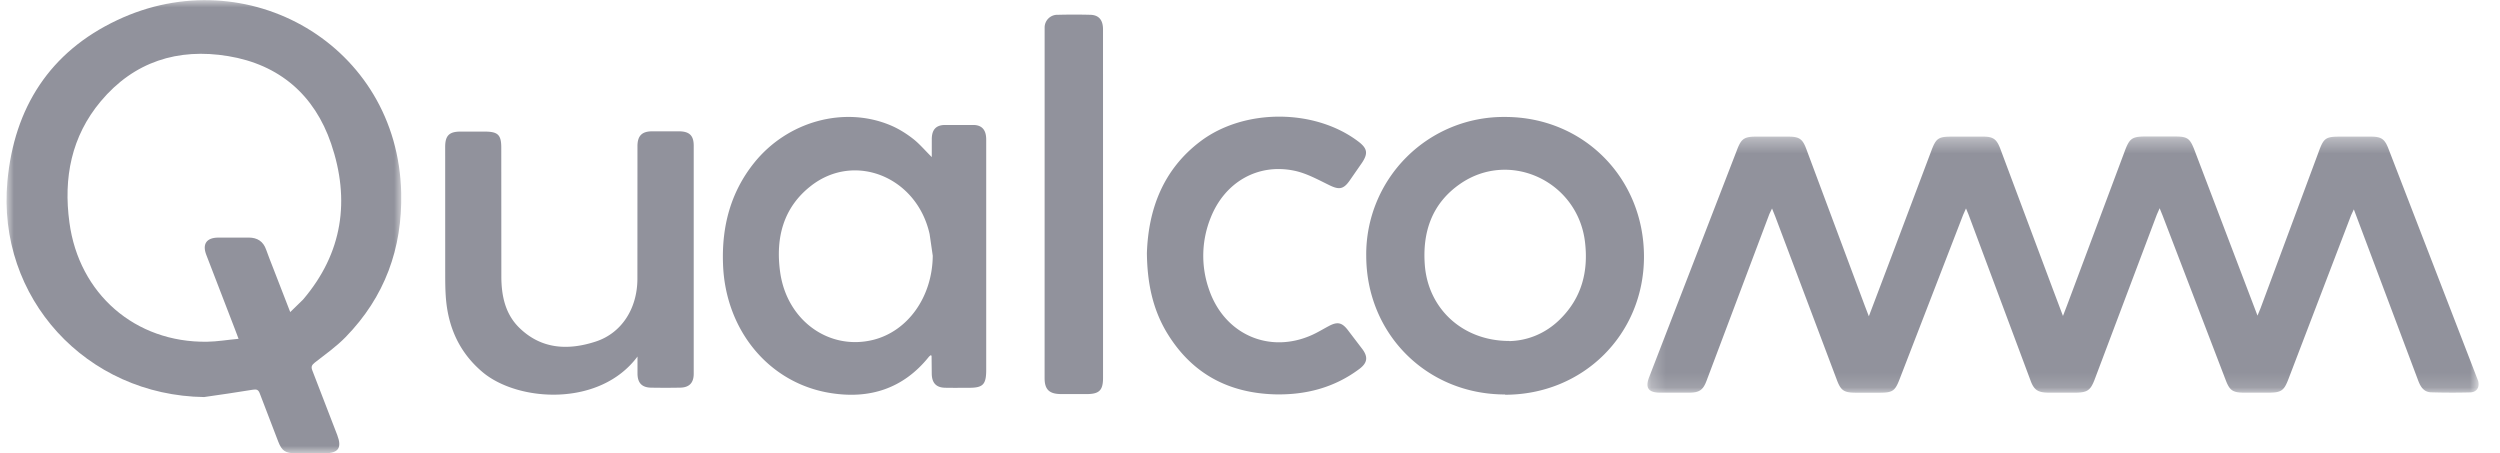
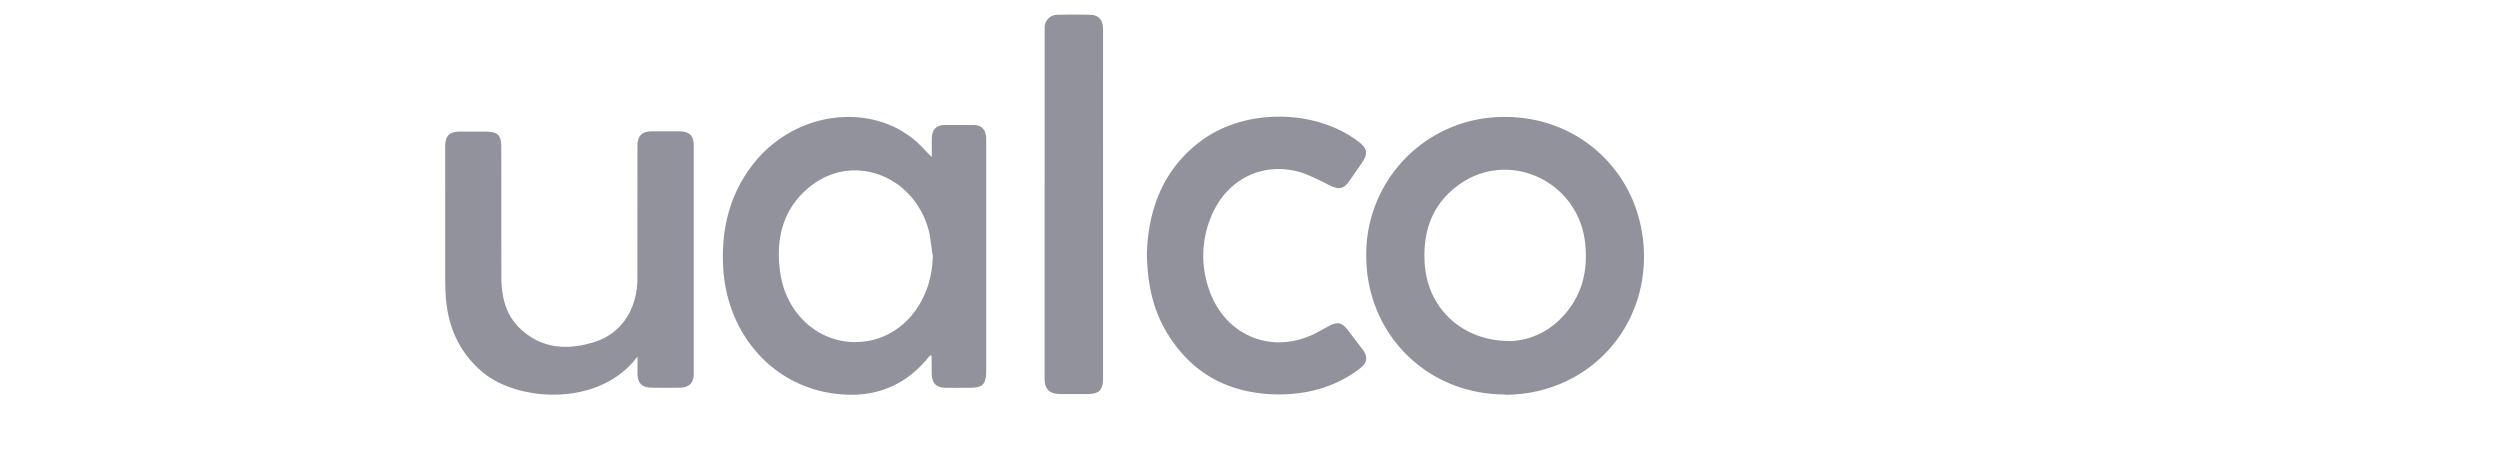
<svg xmlns="http://www.w3.org/2000/svg" xmlns:xlink="http://www.w3.org/1999/xlink" width="171" height="31">
  <defs>
    <path id="A" d="M.238.344h56.85v17.52H.238z" />
-     <path id="B" d="M0 0h27v31H0z" />
+     <path id="B" d="M0 0h27v31H0" />
  </defs>
  <g fill="none" fill-rule="evenodd">
    <g transform="translate(112.448 9)">
      <mask id="C" fill="#fff">
        <use xlink:href="#A" />
      </mask>
-       <path fill="#91929c" d="M15.386 12.623L16.985 8.4 19.66 1.3c.322-.853.483-.956 1.417-.956h2.138c.66.002.9.17 1.142.788l3.565 9.526.737 1.954.27-.703 3.957-10.574c.325-.87.5-1 1.437-1h1.966c.888 0 1.054.114 1.374.954l4.302 11.3.21-.51L46.18 1.302c.318-.856.473-.957 1.41-.957h2.14c.693.001.93.157 1.18.796l6.15 15.92c.11.435-.1.77-.553.78a47.46 47.46 0 0 1-2.662-.005c-.51-.016-.733-.388-.894-.82L48.554 5.32l-.188.406-4.28 11.19c-.31.815-.496.942-1.387.943h-1.66c-.757-.004-.974-.147-1.24-.838l-4.32-11.267-.207-.512-.195.444-4.243 11.25c-.294.778-.508.92-1.363.923-.596.001-1.193.003-1.8-.001-.727-.004-1-.185-1.238-.85L22.198 5.67l-.172-.415-.197.445-4.352 11.255c-.304.787-.478.903-1.322.906h-1.702c-.772-.004-.99-.152-1.26-.874l-4.21-11.17-.224-.557-.182.38-4.3 11.414c-.23.608-.48.796-1.132.804l-2.054.001c-.794-.005-1.02-.334-.735-1.067l6.047-15.64C6.66.498 6.89.346 7.618.345h2.27c.72.001.955.154 1.205.82L15.1 11.902l.276.72" mask="url(#C)" />
    </g>
    <g transform="translate(.448)">
      <mask id="D" fill="#fff">
        <use xlink:href="#B" />
      </mask>
-       <path fill="#91929c" d="M19.398 21.352l.88-.858c2.72-3.186 3.236-6.817 1.922-10.67-1.13-3.315-3.526-5.406-7.043-5.986-3.44-.568-6.44.38-8.712 3.09C4.43 9.332 3.885 12.17 4.3 15.215c.652 4.893 4.506 8.232 9.417 8.16.7-.01 1.402-.133 2.153-.2l-.24-.636-1.97-5.112c-.28-.734.016-1.164.802-1.175l2.1-.002c.592.001.996.26 1.195.83.148.424.318.84.48 1.26l1.172 3.022m-5.877 5.798C5.448 27.052-.683 20.375.06 12.382c.468-5.022 2.902-8.832 7.5-11 8.863-4.2 19.208 1.673 19.434 11.81.085 3.8-1.124 7.12-3.798 9.862-.634.65-1.39 1.185-2.113 1.748-.2.162-.268.278-.17.53l1.705 4.42c.34.888.08 1.252-.878 1.254h-1.97c-.7-.004-.938-.166-1.188-.804l-1.26-3.288c-.097-.26-.214-.3-.48-.257-1.104.185-2.214.338-3.32.5" mask="url(#D)" />
    </g>
    <path d="M63.8 17.492l-.214-1.478c-.864-3.904-5.12-5.648-8.125-3.293-1.88 1.472-2.426 3.543-2.098 5.9.46 3.3 3.34 5.375 6.367 4.625 2.383-.6 4.042-2.95 4.07-5.743m-.067-6.76l.001-1.235c.006-.646.294-.953.9-.96h1.945c.548.005.834.3.872.854.008.117.005.236.005.353v15.55c0 1-.223 1.22-1.172 1.22-.55 0-1.1.01-1.65-.003-.6-.015-.896-.33-.903-.966l-.012-1.2c0-.01-.014-.023-.04-.07-.05.04-.106.072-.144.118-1.763 2.198-4.072 2.9-6.7 2.484-4.225-.657-7.22-4.293-7.38-8.805-.1-2.586.516-4.93 2.124-6.94 2.276-2.842 6.16-3.916 9.35-2.565.53.225 1.037.54 1.497.895.45.345.823.793 1.295 1.26m39.51 12.597c1.175-.02 2.448-.47 3.482-1.5 1.48-1.464 1.94-3.266 1.7-5.28-.495-4.154-5.156-6.33-8.552-3.965-1.92 1.337-2.574 3.286-2.405 5.536.226 2.997 2.588 5.2 5.776 5.2m-.284 3.66c-5.353.001-9.5-4.144-9.498-9.496A9.4 9.4 0 0 1 102.956 8c5.352.002 9.493 4.173 9.492 9.557-.002 5.314-4.156 9.443-9.502 9.443M43.6 24.394c-2.584 3.46-8.154 3.1-10.586 1.065-1.536-1.293-2.312-2.956-2.5-4.904-.07-.74-.06-1.492-.062-2.238l-.002-8.272c0-.766.275-1.042 1.042-1.044h1.655c.914 0 1.14.22 1.14 1.1l.005 8.833c.005 1.294.264 2.544 1.23 3.488 1.507 1.47 3.34 1.556 5.226.94 1.77-.578 2.84-2.25 2.85-4.274l.004-9.1c.004-.7.306-1.003 1.002-1.006h1.83c.72.003 1.016.285 1.016.984v15.597c0 .62-.3.938-.92.952a52.58 52.58 0 0 1-2.003.001c-.62-.013-.915-.324-.922-.952v-1.2m34.843-7.058c.1-3 1.112-5.72 3.672-7.646 2.987-2.25 7.8-2.235 10.776.01.635.478.698.82.255 1.478l-.848 1.222c-.412.585-.725.613-1.356.305-.782-.38-1.573-.822-2.408-.997-2.507-.527-4.774.784-5.734 3.228a6.94 6.94 0 0 0-.112 4.882c1.05 3.1 4.15 4.446 7.073 3.113.392-.178.76-.407 1.142-.607.57-.3.878-.238 1.273.267l1.006 1.32c.4.54.343.938-.196 1.347-1.73 1.3-3.703 1.8-5.816 1.746-3.1-.098-5.585-1.367-7.287-4.1-1.027-1.645-1.42-3.484-1.44-5.58m-3-3.335v11.896c-.001.853-.268 1.108-1.16 1.1-.574.001-1.147.003-1.722-.001-.797-.005-1.115-.314-1.115-1.087L71.453 1.9a.87.87 0 0 1 .909-.888 43.24 43.24 0 0 1 2.22 0c.58.016.864.357.864.996l.001 11.982" fill="#91929c" />
  </g>
</svg>